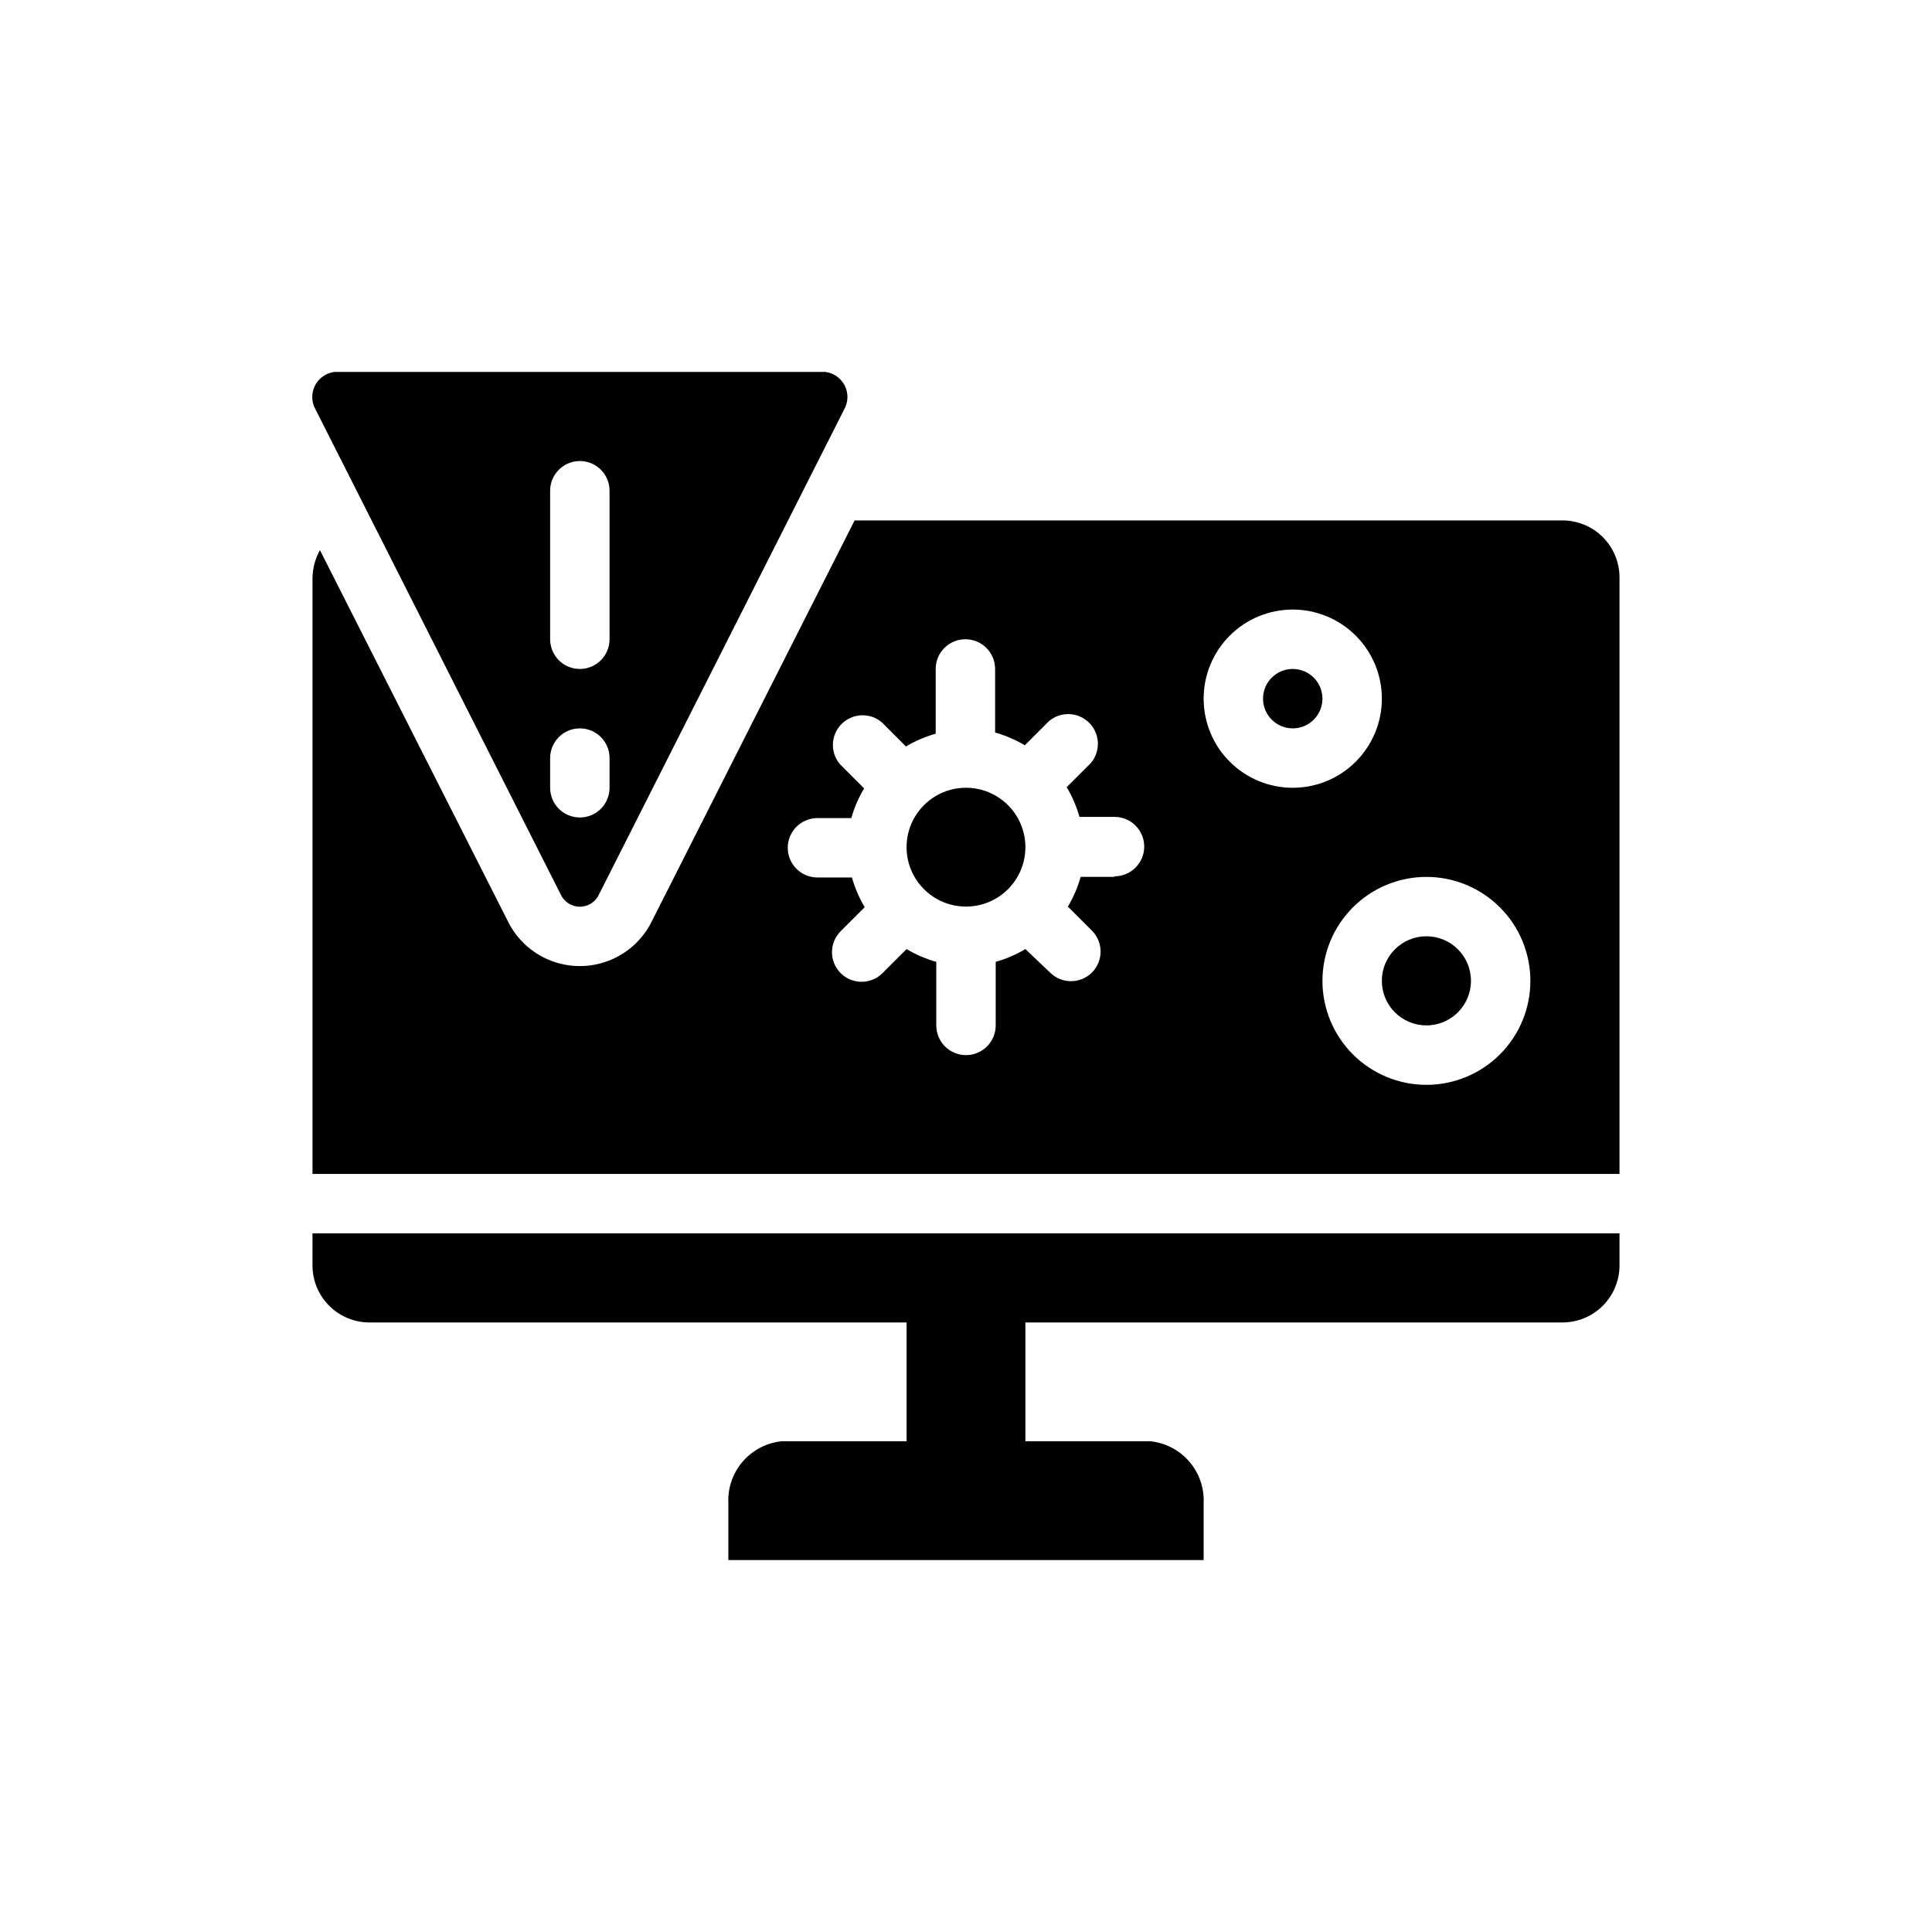
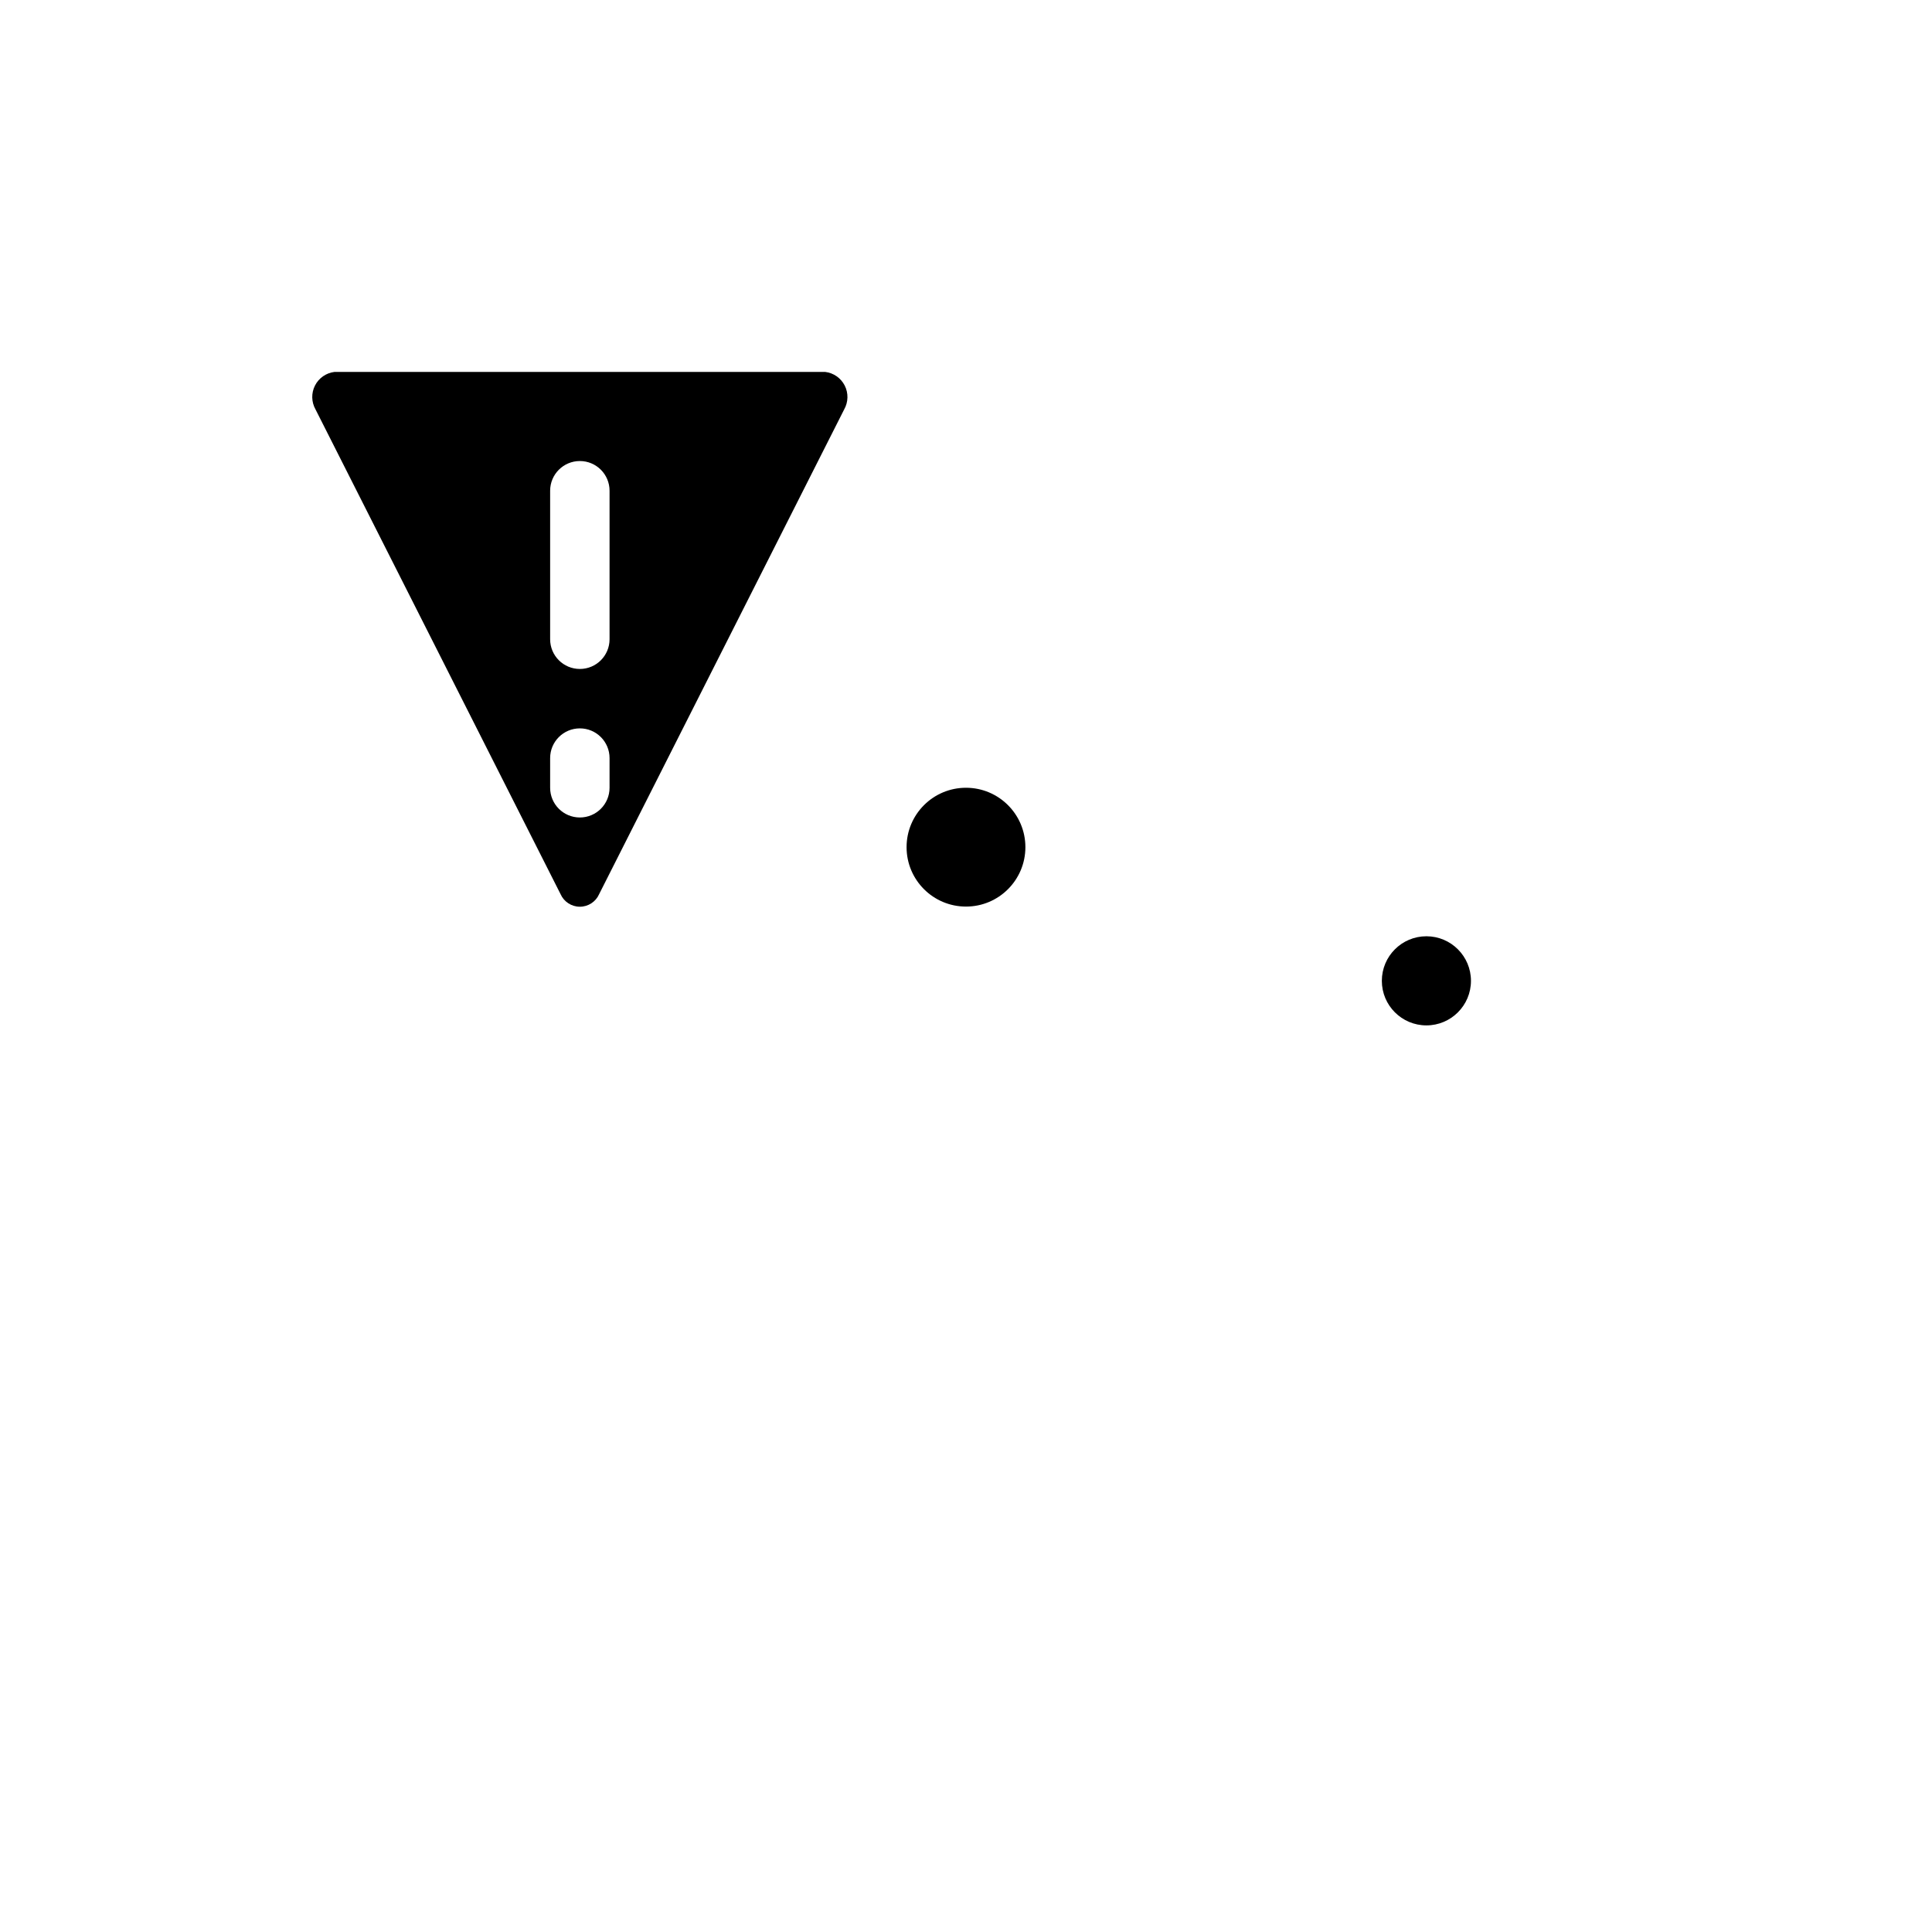
<svg xmlns="http://www.w3.org/2000/svg" fill="#000000" width="800px" height="800px" version="1.1" viewBox="144 144 512 512">
  <g>
    <path d="m302.78 380.95 64.945-128.47c1.094-1.949 1.145-4.312 0.133-6.305s-2.953-3.348-5.172-3.613h-130.04c-2.219 0.266-4.16 1.621-5.172 3.613s-0.961 4.356 0.133 6.305l64.945 128.47c0.891 2.027 2.898 3.34 5.117 3.34 2.215 0 4.223-1.312 5.113-3.34zm-12.988-106.9c0-4.348 3.527-7.871 7.875-7.871 4.348 0 7.871 3.523 7.871 7.871v39.359c0 4.348-3.523 7.871-7.871 7.871-4.348 0-7.875-3.523-7.875-7.871zm0 78.719v-7.871c0-4.348 3.527-7.871 7.875-7.871 4.348 0 7.871 3.523 7.871 7.871v7.871c0 4.348-3.523 7.871-7.871 7.871-4.348 0-7.875-3.523-7.875-7.871z" />
-     <path d="m226.81 479.43c0.023 3.984 1.613 7.797 4.43 10.609 2.812 2.816 6.625 4.406 10.605 4.426h142.41v31.488h-33.141c-4.008 0.418-7.703 2.359-10.324 5.418-2.621 3.062-3.969 7.012-3.766 11.035v15.035h125.95v-15.035c0.203-4.023-1.148-7.973-3.769-11.035-2.621-3.059-6.316-5-10.324-5.418h-33.141v-31.488h142.41c3.981-0.02 7.793-1.609 10.609-4.426 2.812-2.812 4.406-6.625 4.426-10.609v-8.578h-346.37z" />
-     <path d="m558.15 281.92h-187.67l-53.684 106.11c-2.336 4.816-6.398 8.578-11.379 10.527-4.984 1.953-10.52 1.953-15.504 0-4.981-1.949-9.043-5.711-11.379-10.527l-49.75-98.242c-1.242 2.246-1.918 4.758-1.969 7.32v157.99h346.37v-158.15c-0.02-3.981-1.613-7.793-4.426-10.609-2.816-2.812-6.629-4.406-10.609-4.426zm-118.79 94.465h-8.977c-0.777 2.762-1.914 5.406-3.383 7.871l6.375 6.375c3.055 3.074 3.055 8.031 0 11.102-3.07 3.051-8.027 3.051-11.098 0l-6.535-6.219c-2.465 1.469-5.109 2.606-7.871 3.383v16.848c0 4.348-3.523 7.871-7.871 7.871s-7.875-3.523-7.875-7.871v-16.848c-2.758-0.777-5.406-1.914-7.871-3.383l-6.375 6.375c-3.07 3.055-8.031 3.055-11.102 0-3.051-3.07-3.051-8.027 0-11.098l6.379-6.379c-1.469-2.465-2.606-5.109-3.387-7.871h-9.133c-4.348 0-7.871-3.523-7.871-7.871 0-4.348 3.523-7.871 7.871-7.871h8.977c0.777-2.762 1.918-5.41 3.383-7.875l-6.375-6.375c-2.676-3.121-2.496-7.777 0.414-10.688 2.906-2.906 7.562-3.086 10.684-0.41l6.375 6.375h0.004c2.465-1.469 5.109-2.606 7.871-3.387v-17.16c0-4.348 3.523-7.871 7.871-7.871s7.875 3.523 7.875 7.871v16.848c2.758 0.777 5.406 1.918 7.871 3.383l6.375-6.375c3.125-2.676 7.781-2.496 10.688 0.414 2.906 2.906 3.086 7.562 0.414 10.688l-6.375 6.375h-0.004c1.469 2.465 2.606 5.109 3.387 7.871h9.289c4.348 0 7.871 3.523 7.871 7.871 0 4.348-3.523 7.875-7.871 7.875zm23.617-47.23v-0.004c0-6.262 2.484-12.27 6.914-16.695 4.43-4.43 10.438-6.918 16.699-6.918 6.266 0 12.27 2.488 16.699 6.918 4.43 4.426 6.918 10.434 6.918 16.695 0 6.266-2.488 12.273-6.918 16.699-4.43 4.43-10.434 6.918-16.699 6.918-6.262 0-12.27-2.488-16.699-6.918-4.43-4.426-6.914-10.434-6.914-16.699zm59.039 102.34c-7.309 0-14.316-2.906-19.484-8.07-5.164-5.168-8.07-12.176-8.07-19.484 0-7.305 2.906-14.312 8.07-19.48 5.168-5.168 12.176-8.07 19.484-8.07 7.305 0 14.316 2.902 19.48 8.07 5.168 5.168 8.07 12.176 8.07 19.48 0 7.309-2.902 14.316-8.07 19.484-5.164 5.164-12.176 8.07-19.48 8.07z" />
-     <path d="m494.46 329.15c0 4.348-3.523 7.875-7.871 7.875s-7.871-3.527-7.871-7.875c0-4.348 3.523-7.871 7.871-7.871s7.871 3.523 7.871 7.871" />
    <path d="m415.74 368.51c0 8.695-7.047 15.742-15.742 15.742s-15.746-7.047-15.746-15.742c0-8.695 7.051-15.746 15.746-15.746s15.742 7.051 15.742 15.746" />
    <path d="m533.82 403.93c0 6.523-5.289 11.809-11.809 11.809-6.523 0-11.809-5.285-11.809-11.809 0-6.519 5.285-11.809 11.809-11.809 6.519 0 11.809 5.289 11.809 11.809" />
  </g>
</svg>